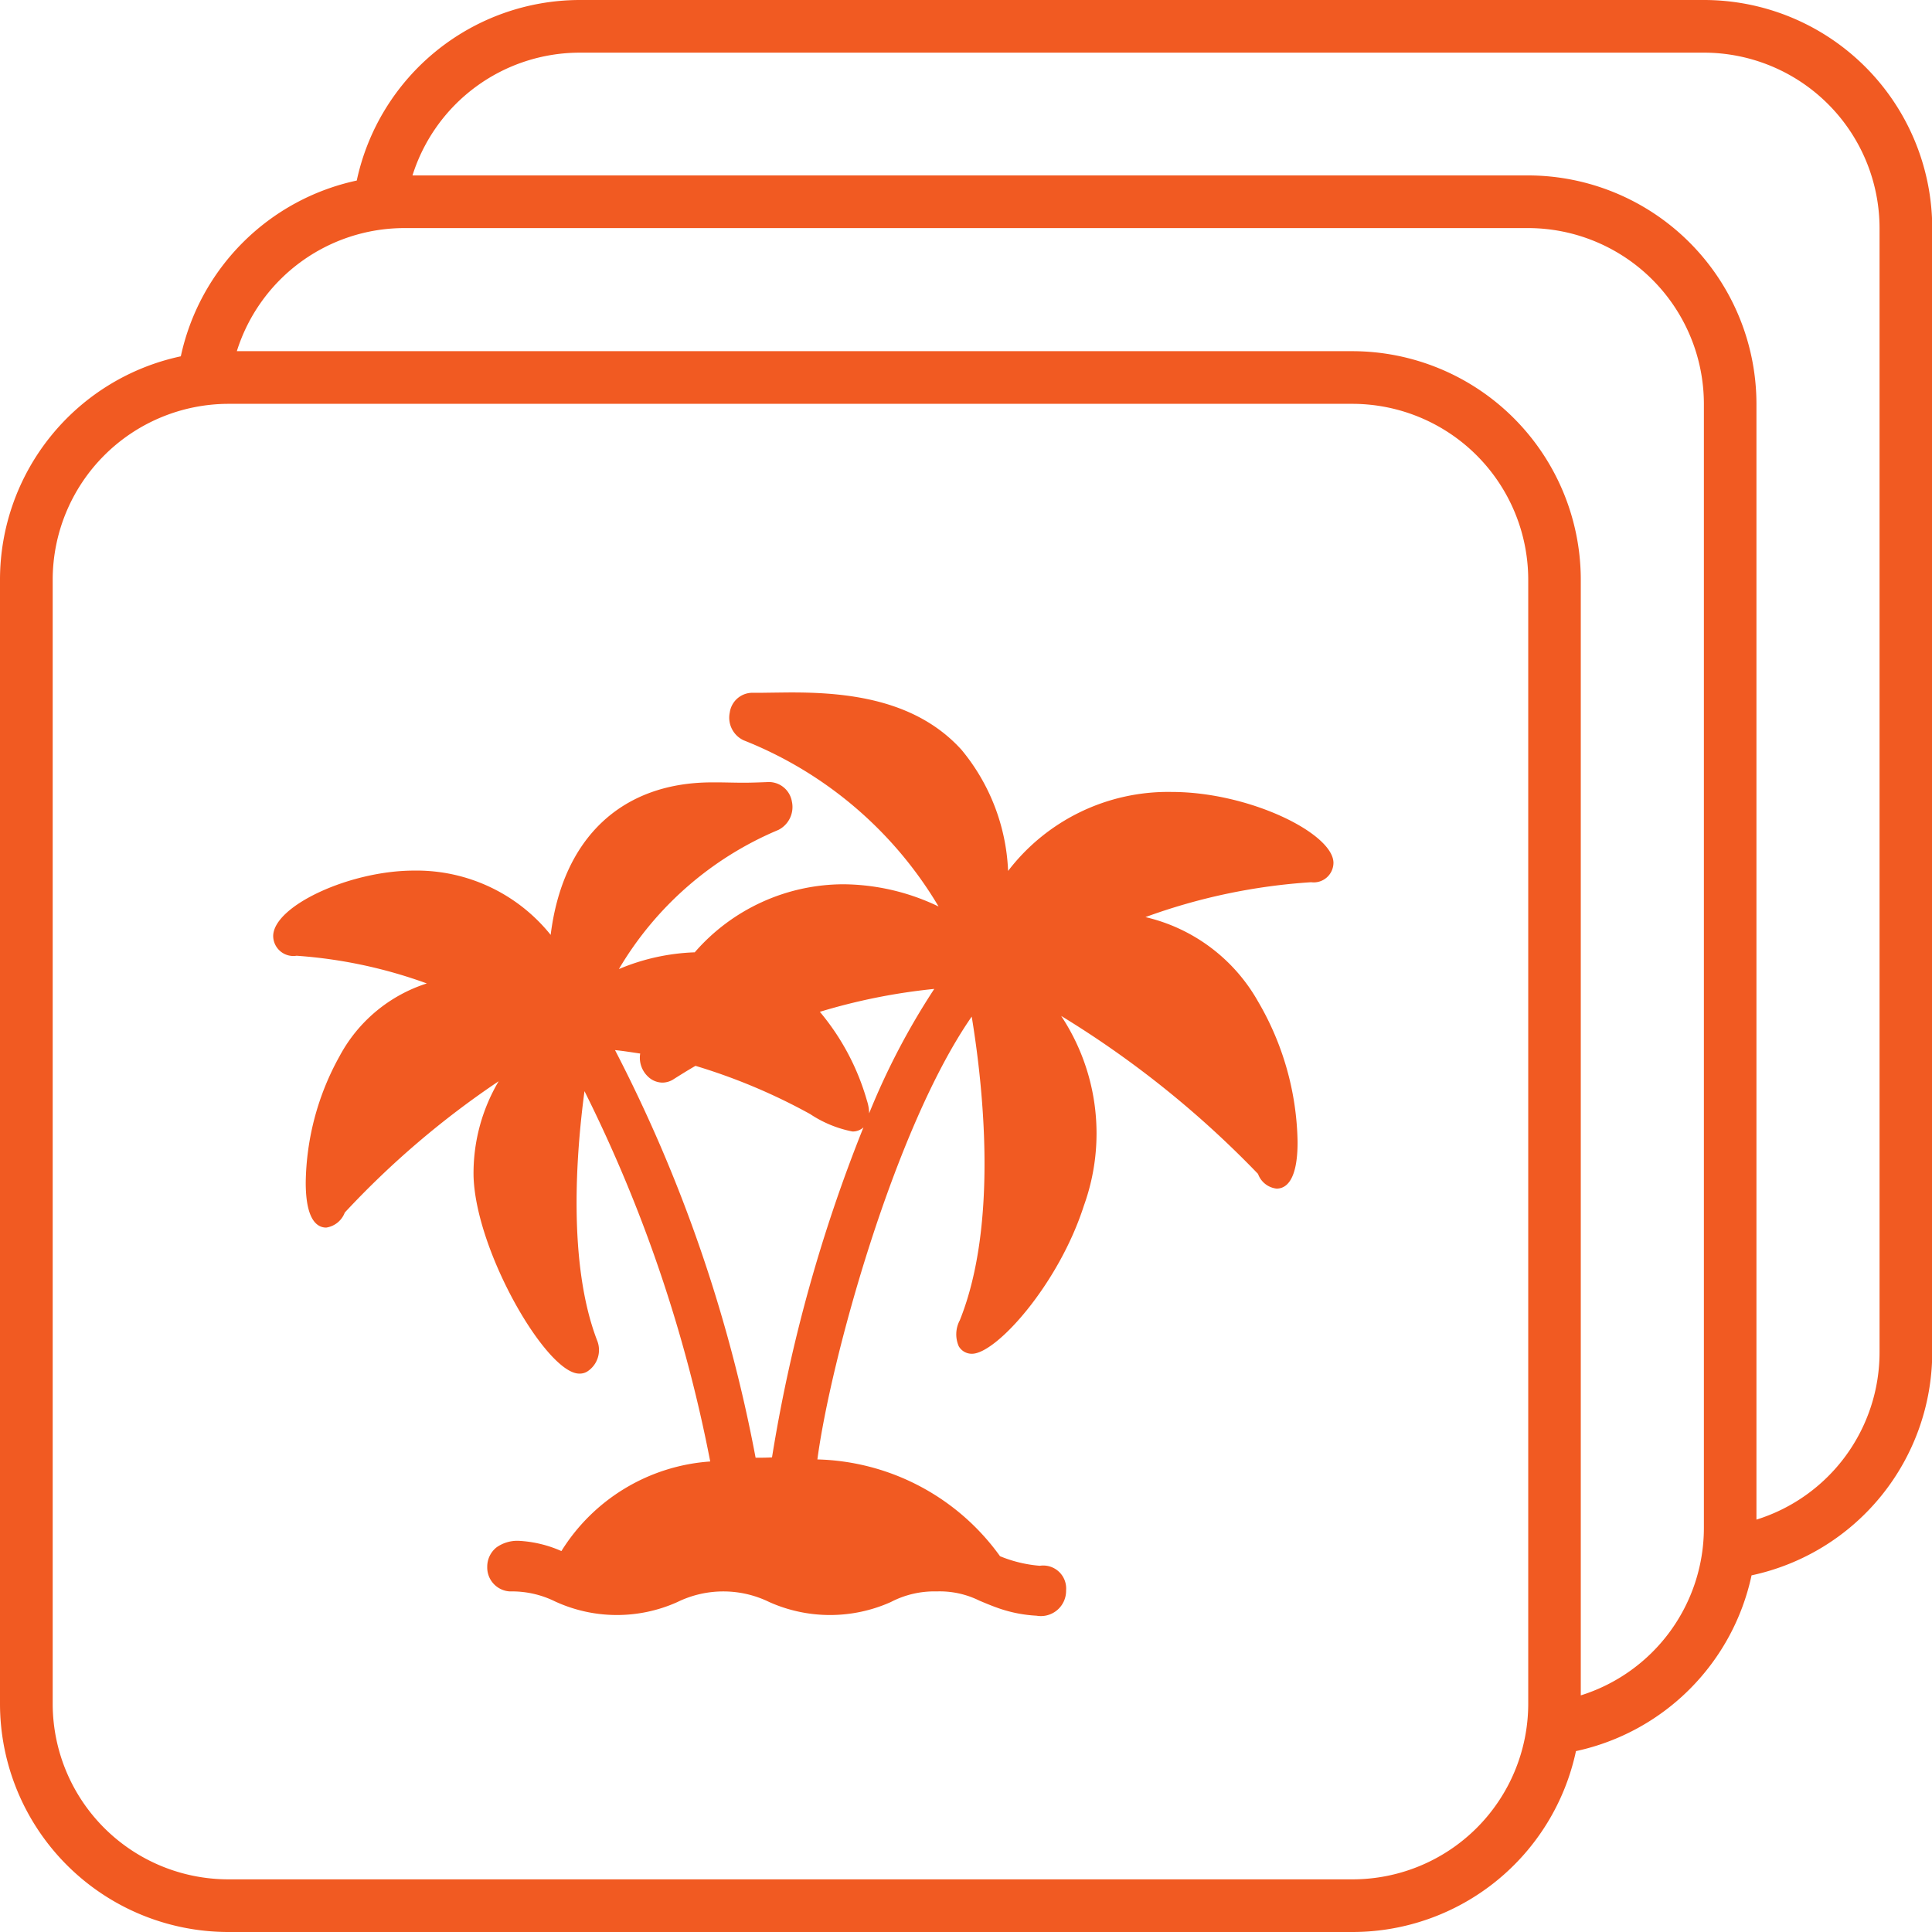
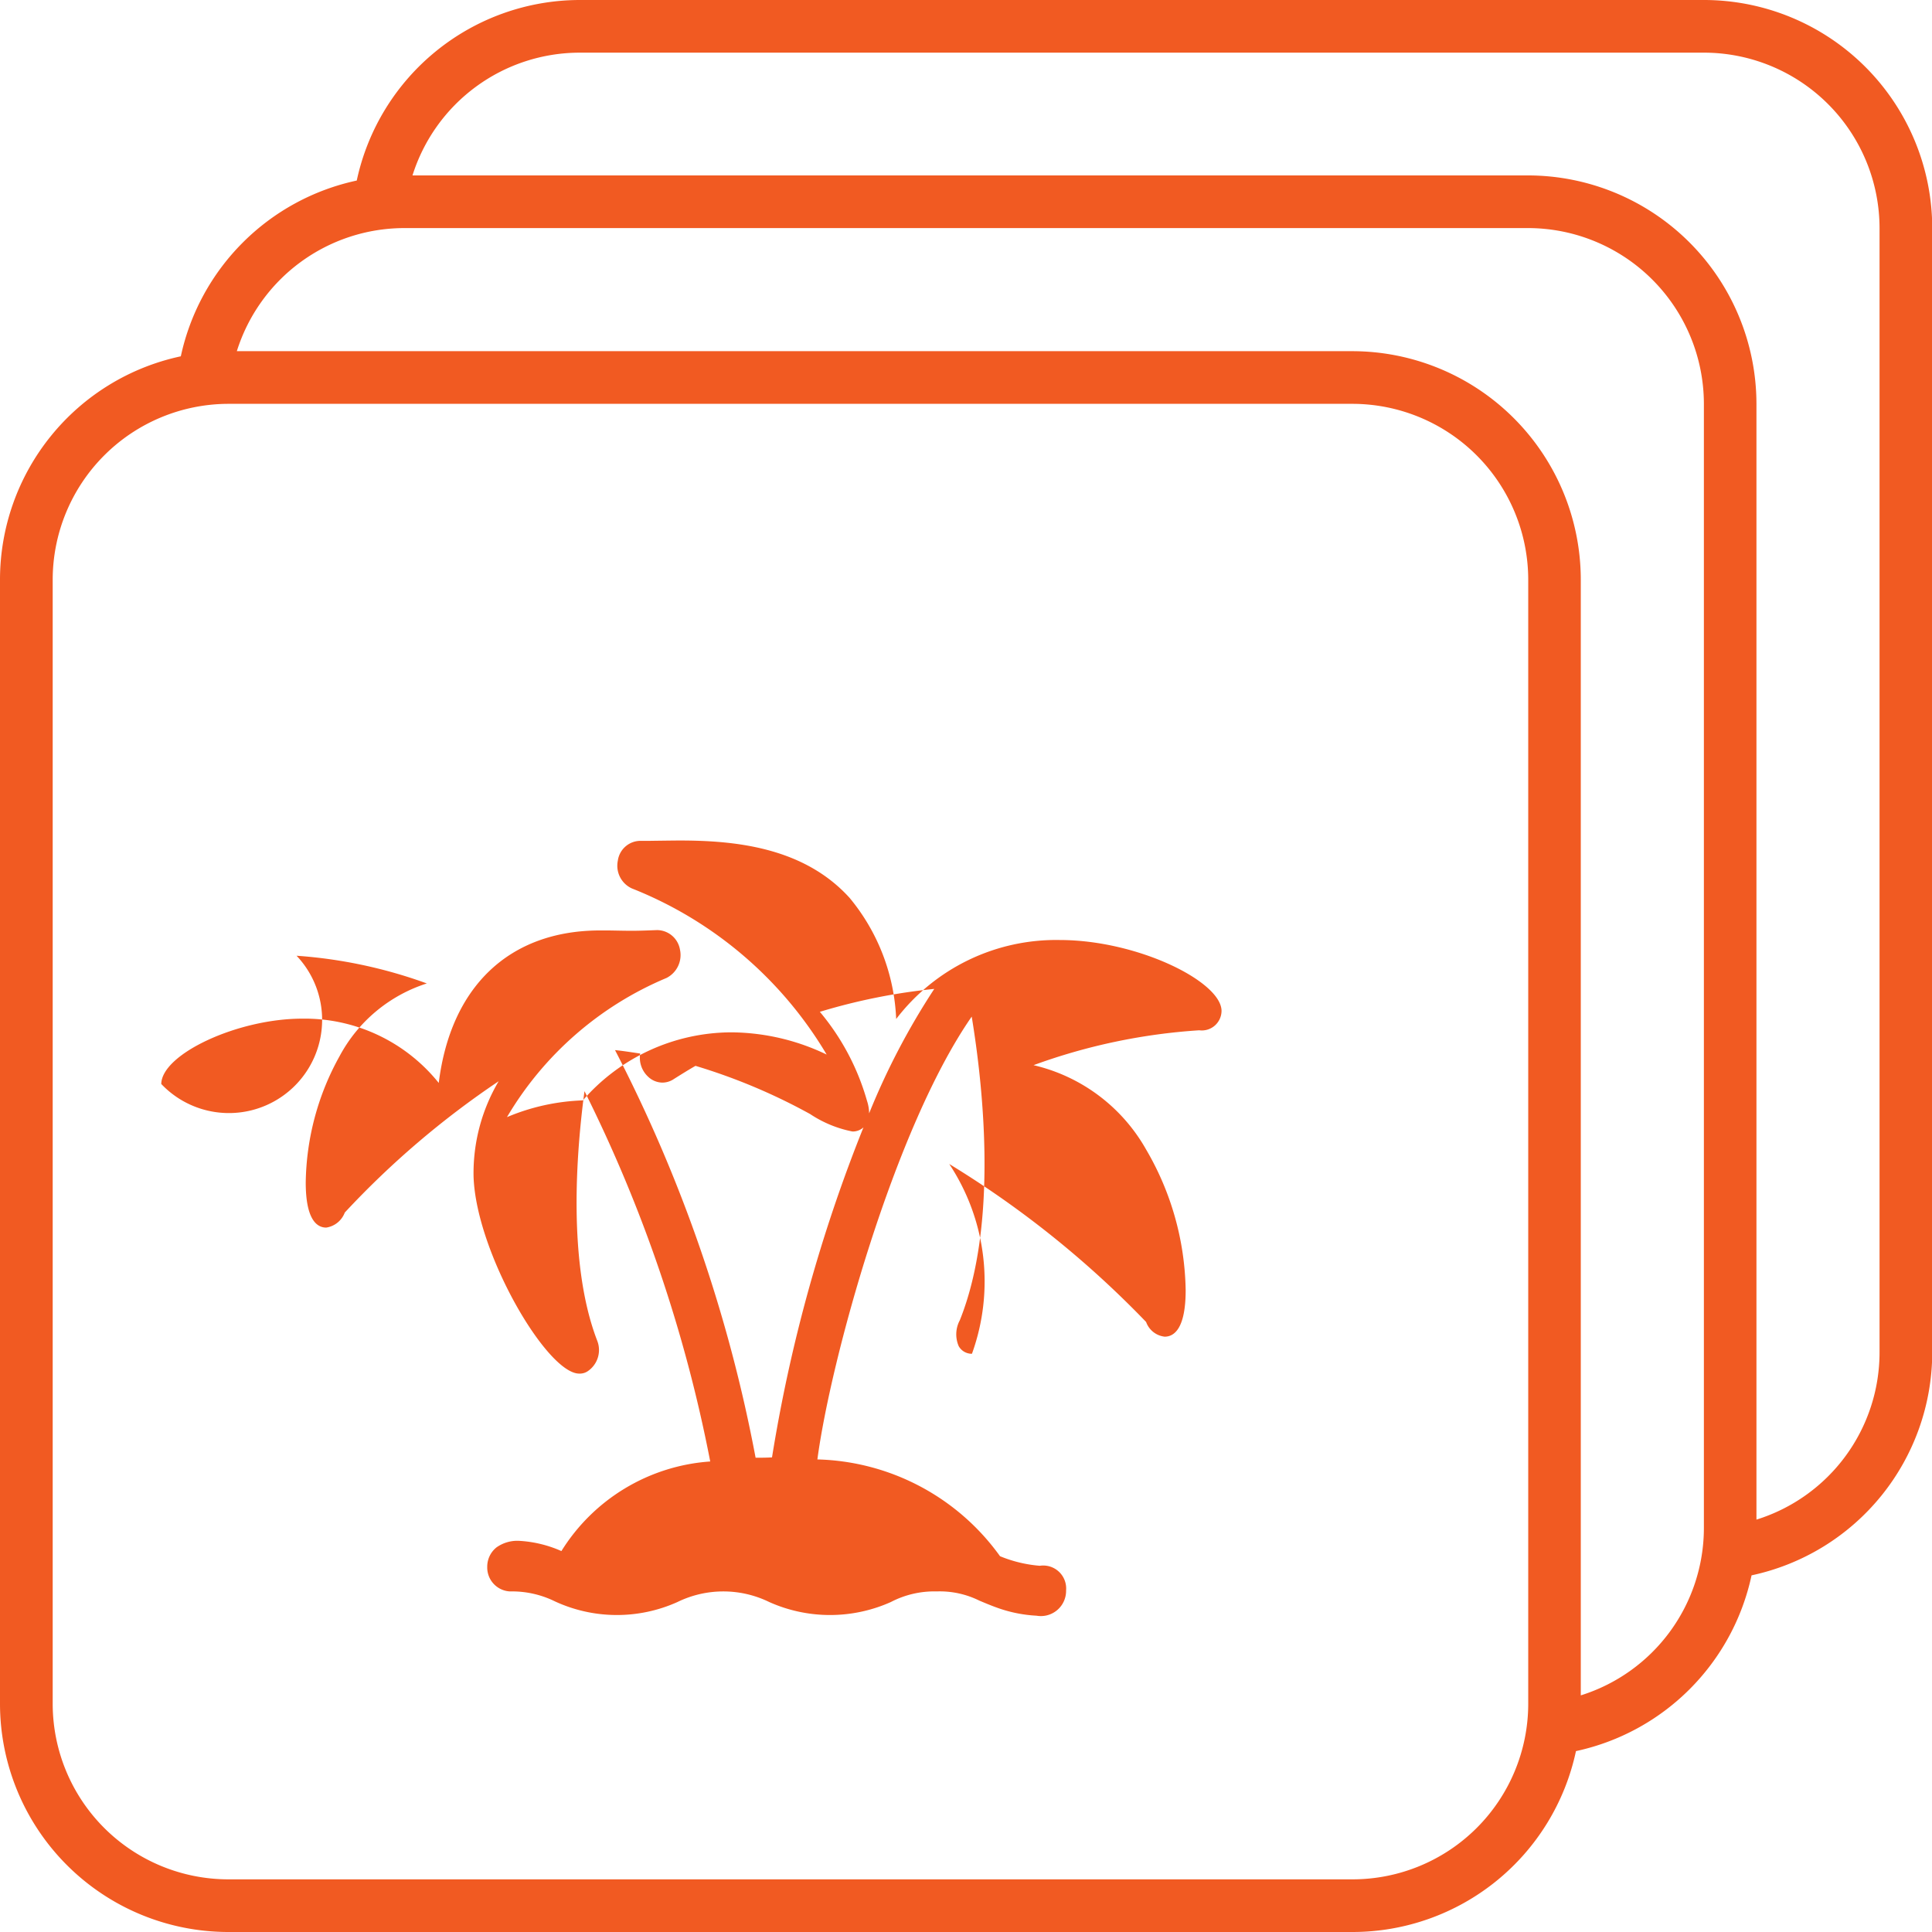
<svg xmlns="http://www.w3.org/2000/svg" width="56.5" height="56.5" viewBox="0 0 56.5 56.5">
  <defs>
    <style>
      .cls-1 {
        fill: #f15a22;
        fill-rule: evenodd;
      }
    </style>
  </defs>
-   <path id="Kształt_28" data-name="Kształt 28" class="cls-1" d="M353.829,1032.75H320.952a6.68,6.68,0,0,0-6.519,5.28,6.7,6.7,0,0,0-5.145,5.14A6.683,6.683,0,0,0,304,1049.7v32.88a6.68,6.68,0,0,0,6.678,6.67h32.877a6.684,6.684,0,0,0,6.533-5.29,6.692,6.692,0,0,0,5.135-5.14,6.679,6.679,0,0,0,5.284-6.52v-32.88A6.68,6.68,0,0,0,353.829,1032.75Zm-5.137,49.83a5.138,5.138,0,0,1-5.137,5.13H310.678a5.138,5.138,0,0,1-5.137-5.13V1049.7a5.147,5.147,0,0,1,5.137-5.14h32.877a5.147,5.147,0,0,1,5.137,5.14v32.88Zm5.137-5.14a5.133,5.133,0,0,1-3.6,4.89V1049.7a6.688,6.688,0,0,0-6.678-6.68H310.926a5.139,5.139,0,0,1,4.889-3.6h32.877a5.147,5.147,0,0,1,5.137,5.14v32.88Zm5.137-5.14a5.124,5.124,0,0,1-3.6,4.89v-32.63a6.688,6.688,0,0,0-6.678-6.68H316.063a5.13,5.13,0,0,1,4.889-3.59h32.877a5.138,5.138,0,0,1,5.137,5.13v32.88Zm-46.293-11.6a13.969,13.969,0,0,1,3.809.81,4.42,4.42,0,0,0-2.553,2.13,7.8,7.8,0,0,0-.988,3.69c0,1.09.327,1.32,0.6,1.32a0.69,0.69,0,0,0,.542-0.44,25.725,25.725,0,0,1,4.5-3.84,5.287,5.287,0,0,0-.734,2.79c0.073,2.21,2.142,5.76,3.09,5.76a0.414,0.414,0,0,0,.263-0.08,0.746,0.746,0,0,0,.26-0.89c-0.863-2.25-.611-5.48-0.369-7.29a42.122,42.122,0,0,1,3.677,10.83,5.576,5.576,0,0,0-4.352,2.62,3.519,3.519,0,0,0-1.253-.3,1.051,1.051,0,0,0-.642.19,0.718,0.718,0,0,0-.274.57,0.7,0.7,0,0,0,.665.72,2.843,2.843,0,0,1,1.312.29,4.317,4.317,0,0,0,3.586.02,3.058,3.058,0,0,1,2.683,0,4.354,4.354,0,0,0,3.558,0,2.748,2.748,0,0,1,1.341-.31,2.607,2.607,0,0,1,1.248.27c0.169,0.07.353,0.15,0.585,0.23a4.011,4.011,0,0,0,1.086.21,0.737,0.737,0,0,0,.864-0.74,0.671,0.671,0,0,0-.769-0.72,3.862,3.862,0,0,1-1.163-.28,6.783,6.783,0,0,0-5.341-2.83c0.378-2.86,2.236-9.67,4.513-12.95,0.328,1.99.785,6.06-.348,8.88a0.871,0.871,0,0,0-.031.76,0.439,0.439,0,0,0,.386.22c0.711,0,2.535-2.03,3.273-4.33a6.221,6.221,0,0,0-.664-5.55,28.781,28.781,0,0,1,5.757,4.62,0.653,0.653,0,0,0,.543.43c0.28,0,.614-0.24.614-1.36a8.385,8.385,0,0,0-1.155-4.11,5.111,5.111,0,0,0-3.294-2.47,17.354,17.354,0,0,1,4.845-1.02,0.577,0.577,0,0,0,.653-0.57c-0.011-.86-2.461-2.07-4.734-2.07a5.888,5.888,0,0,0-4.781,2.31,5.929,5.929,0,0,0-1.36-3.54c-1.347-1.49-3.366-1.68-4.975-1.68-0.173,0-.868.01-0.868,0.01h-0.288a0.67,0.67,0,0,0-.649.58,0.73,0.73,0,0,0,.407.81,11.583,11.583,0,0,1,5.7,4.86,6.52,6.52,0,0,0-2.779-.65,5.776,5.776,0,0,0-4.352,1.99,6.234,6.234,0,0,0-2.218.49,9.828,9.828,0,0,1,4.665-4.07,0.75,0.75,0,0,0,.394-0.83,0.684,0.684,0,0,0-.67-0.57h0c-0.265.01-.51,0.02-0.739,0.02-0.279,0-.535-0.01-0.785-0.01h-0.137c-2.66,0-4.374,1.64-4.723,4.46a5.025,5.025,0,0,0-4-1.88c-1.873,0-4.1,1.03-4.115,1.91A0.59,0.59,0,0,0,312.673,1060.7Zm18.649,0.97a20.863,20.863,0,0,0-1.905,3.64,1.213,1.213,0,0,0-.063-0.37,7.022,7.022,0,0,0-1.378-2.6A17.539,17.539,0,0,1,331.322,1061.67Zm-8.6,1.89a0.758,0.758,0,0,0,.234.68,0.615,0.615,0,0,0,.419.17,0.606,0.606,0,0,0,.34-0.11c0.207-.13.415-0.26,0.624-0.38a17.178,17.178,0,0,1,3.353,1.41,3.415,3.415,0,0,0,1.239.51,0.47,0.47,0,0,0,.32-0.12,45.113,45.113,0,0,0-2.674,9.65c-0.165.01-.325,0.01-0.48,0.01a43.289,43.289,0,0,0-4.111-11.92C322.2,1063.48,322.451,1063.52,322.721,1063.56Z" transform="translate(-304 -1032.75)" />
+   <path id="Kształt_28" data-name="Kształt 28" class="cls-1" d="M353.829,1032.75H320.952a6.68,6.68,0,0,0-6.519,5.28,6.7,6.7,0,0,0-5.145,5.14A6.683,6.683,0,0,0,304,1049.7v32.88a6.68,6.68,0,0,0,6.678,6.67h32.877a6.684,6.684,0,0,0,6.533-5.29,6.692,6.692,0,0,0,5.135-5.14,6.679,6.679,0,0,0,5.284-6.52v-32.88A6.68,6.68,0,0,0,353.829,1032.75Zm-5.137,49.83a5.138,5.138,0,0,1-5.137,5.13H310.678a5.138,5.138,0,0,1-5.137-5.13V1049.7a5.147,5.147,0,0,1,5.137-5.14h32.877a5.147,5.147,0,0,1,5.137,5.14v32.88Zm5.137-5.14a5.133,5.133,0,0,1-3.6,4.89V1049.7a6.688,6.688,0,0,0-6.678-6.68H310.926a5.139,5.139,0,0,1,4.889-3.6h32.877a5.147,5.147,0,0,1,5.137,5.14v32.88Zm5.137-5.14a5.124,5.124,0,0,1-3.6,4.89v-32.63a6.688,6.688,0,0,0-6.678-6.68H316.063a5.13,5.13,0,0,1,4.889-3.59h32.877a5.138,5.138,0,0,1,5.137,5.13v32.88Zm-46.293-11.6a13.969,13.969,0,0,1,3.809.81,4.42,4.42,0,0,0-2.553,2.13,7.8,7.8,0,0,0-.988,3.69c0,1.09.327,1.32,0.6,1.32a0.69,0.69,0,0,0,.542-0.44,25.725,25.725,0,0,1,4.5-3.84,5.287,5.287,0,0,0-.734,2.79c0.073,2.21,2.142,5.76,3.09,5.76a0.414,0.414,0,0,0,.263-0.08,0.746,0.746,0,0,0,.26-0.89c-0.863-2.25-.611-5.48-0.369-7.29a42.122,42.122,0,0,1,3.677,10.83,5.576,5.576,0,0,0-4.352,2.62,3.519,3.519,0,0,0-1.253-.3,1.051,1.051,0,0,0-.642.19,0.718,0.718,0,0,0-.274.57,0.7,0.7,0,0,0,.665.72,2.843,2.843,0,0,1,1.312.29,4.317,4.317,0,0,0,3.586.02,3.058,3.058,0,0,1,2.683,0,4.354,4.354,0,0,0,3.558,0,2.748,2.748,0,0,1,1.341-.31,2.607,2.607,0,0,1,1.248.27c0.169,0.07.353,0.15,0.585,0.23a4.011,4.011,0,0,0,1.086.21,0.737,0.737,0,0,0,.864-0.74,0.671,0.671,0,0,0-.769-0.72,3.862,3.862,0,0,1-1.163-.28,6.783,6.783,0,0,0-5.341-2.83c0.378-2.86,2.236-9.67,4.513-12.95,0.328,1.99.785,6.06-.348,8.88a0.871,0.871,0,0,0-.031.76,0.439,0.439,0,0,0,.386.22a6.221,6.221,0,0,0-.664-5.55,28.781,28.781,0,0,1,5.757,4.62,0.653,0.653,0,0,0,.543.43c0.28,0,.614-0.24.614-1.36a8.385,8.385,0,0,0-1.155-4.11,5.111,5.111,0,0,0-3.294-2.47,17.354,17.354,0,0,1,4.845-1.02,0.577,0.577,0,0,0,.653-0.57c-0.011-.86-2.461-2.07-4.734-2.07a5.888,5.888,0,0,0-4.781,2.31,5.929,5.929,0,0,0-1.36-3.54c-1.347-1.49-3.366-1.68-4.975-1.68-0.173,0-.868.01-0.868,0.01h-0.288a0.67,0.67,0,0,0-.649.58,0.73,0.73,0,0,0,.407.81,11.583,11.583,0,0,1,5.7,4.86,6.52,6.52,0,0,0-2.779-.65,5.776,5.776,0,0,0-4.352,1.99,6.234,6.234,0,0,0-2.218.49,9.828,9.828,0,0,1,4.665-4.07,0.75,0.75,0,0,0,.394-0.83,0.684,0.684,0,0,0-.67-0.57h0c-0.265.01-.51,0.02-0.739,0.02-0.279,0-.535-0.01-0.785-0.01h-0.137c-2.66,0-4.374,1.64-4.723,4.46a5.025,5.025,0,0,0-4-1.88c-1.873,0-4.1,1.03-4.115,1.91A0.59,0.59,0,0,0,312.673,1060.7Zm18.649,0.97a20.863,20.863,0,0,0-1.905,3.64,1.213,1.213,0,0,0-.063-0.37,7.022,7.022,0,0,0-1.378-2.6A17.539,17.539,0,0,1,331.322,1061.67Zm-8.6,1.89a0.758,0.758,0,0,0,.234.68,0.615,0.615,0,0,0,.419.17,0.606,0.606,0,0,0,.34-0.11c0.207-.13.415-0.26,0.624-0.38a17.178,17.178,0,0,1,3.353,1.41,3.415,3.415,0,0,0,1.239.51,0.47,0.47,0,0,0,.32-0.12,45.113,45.113,0,0,0-2.674,9.65c-0.165.01-.325,0.01-0.48,0.01a43.289,43.289,0,0,0-4.111-11.92C322.2,1063.48,322.451,1063.52,322.721,1063.56Z" transform="translate(-304 -1032.75)" />
</svg>